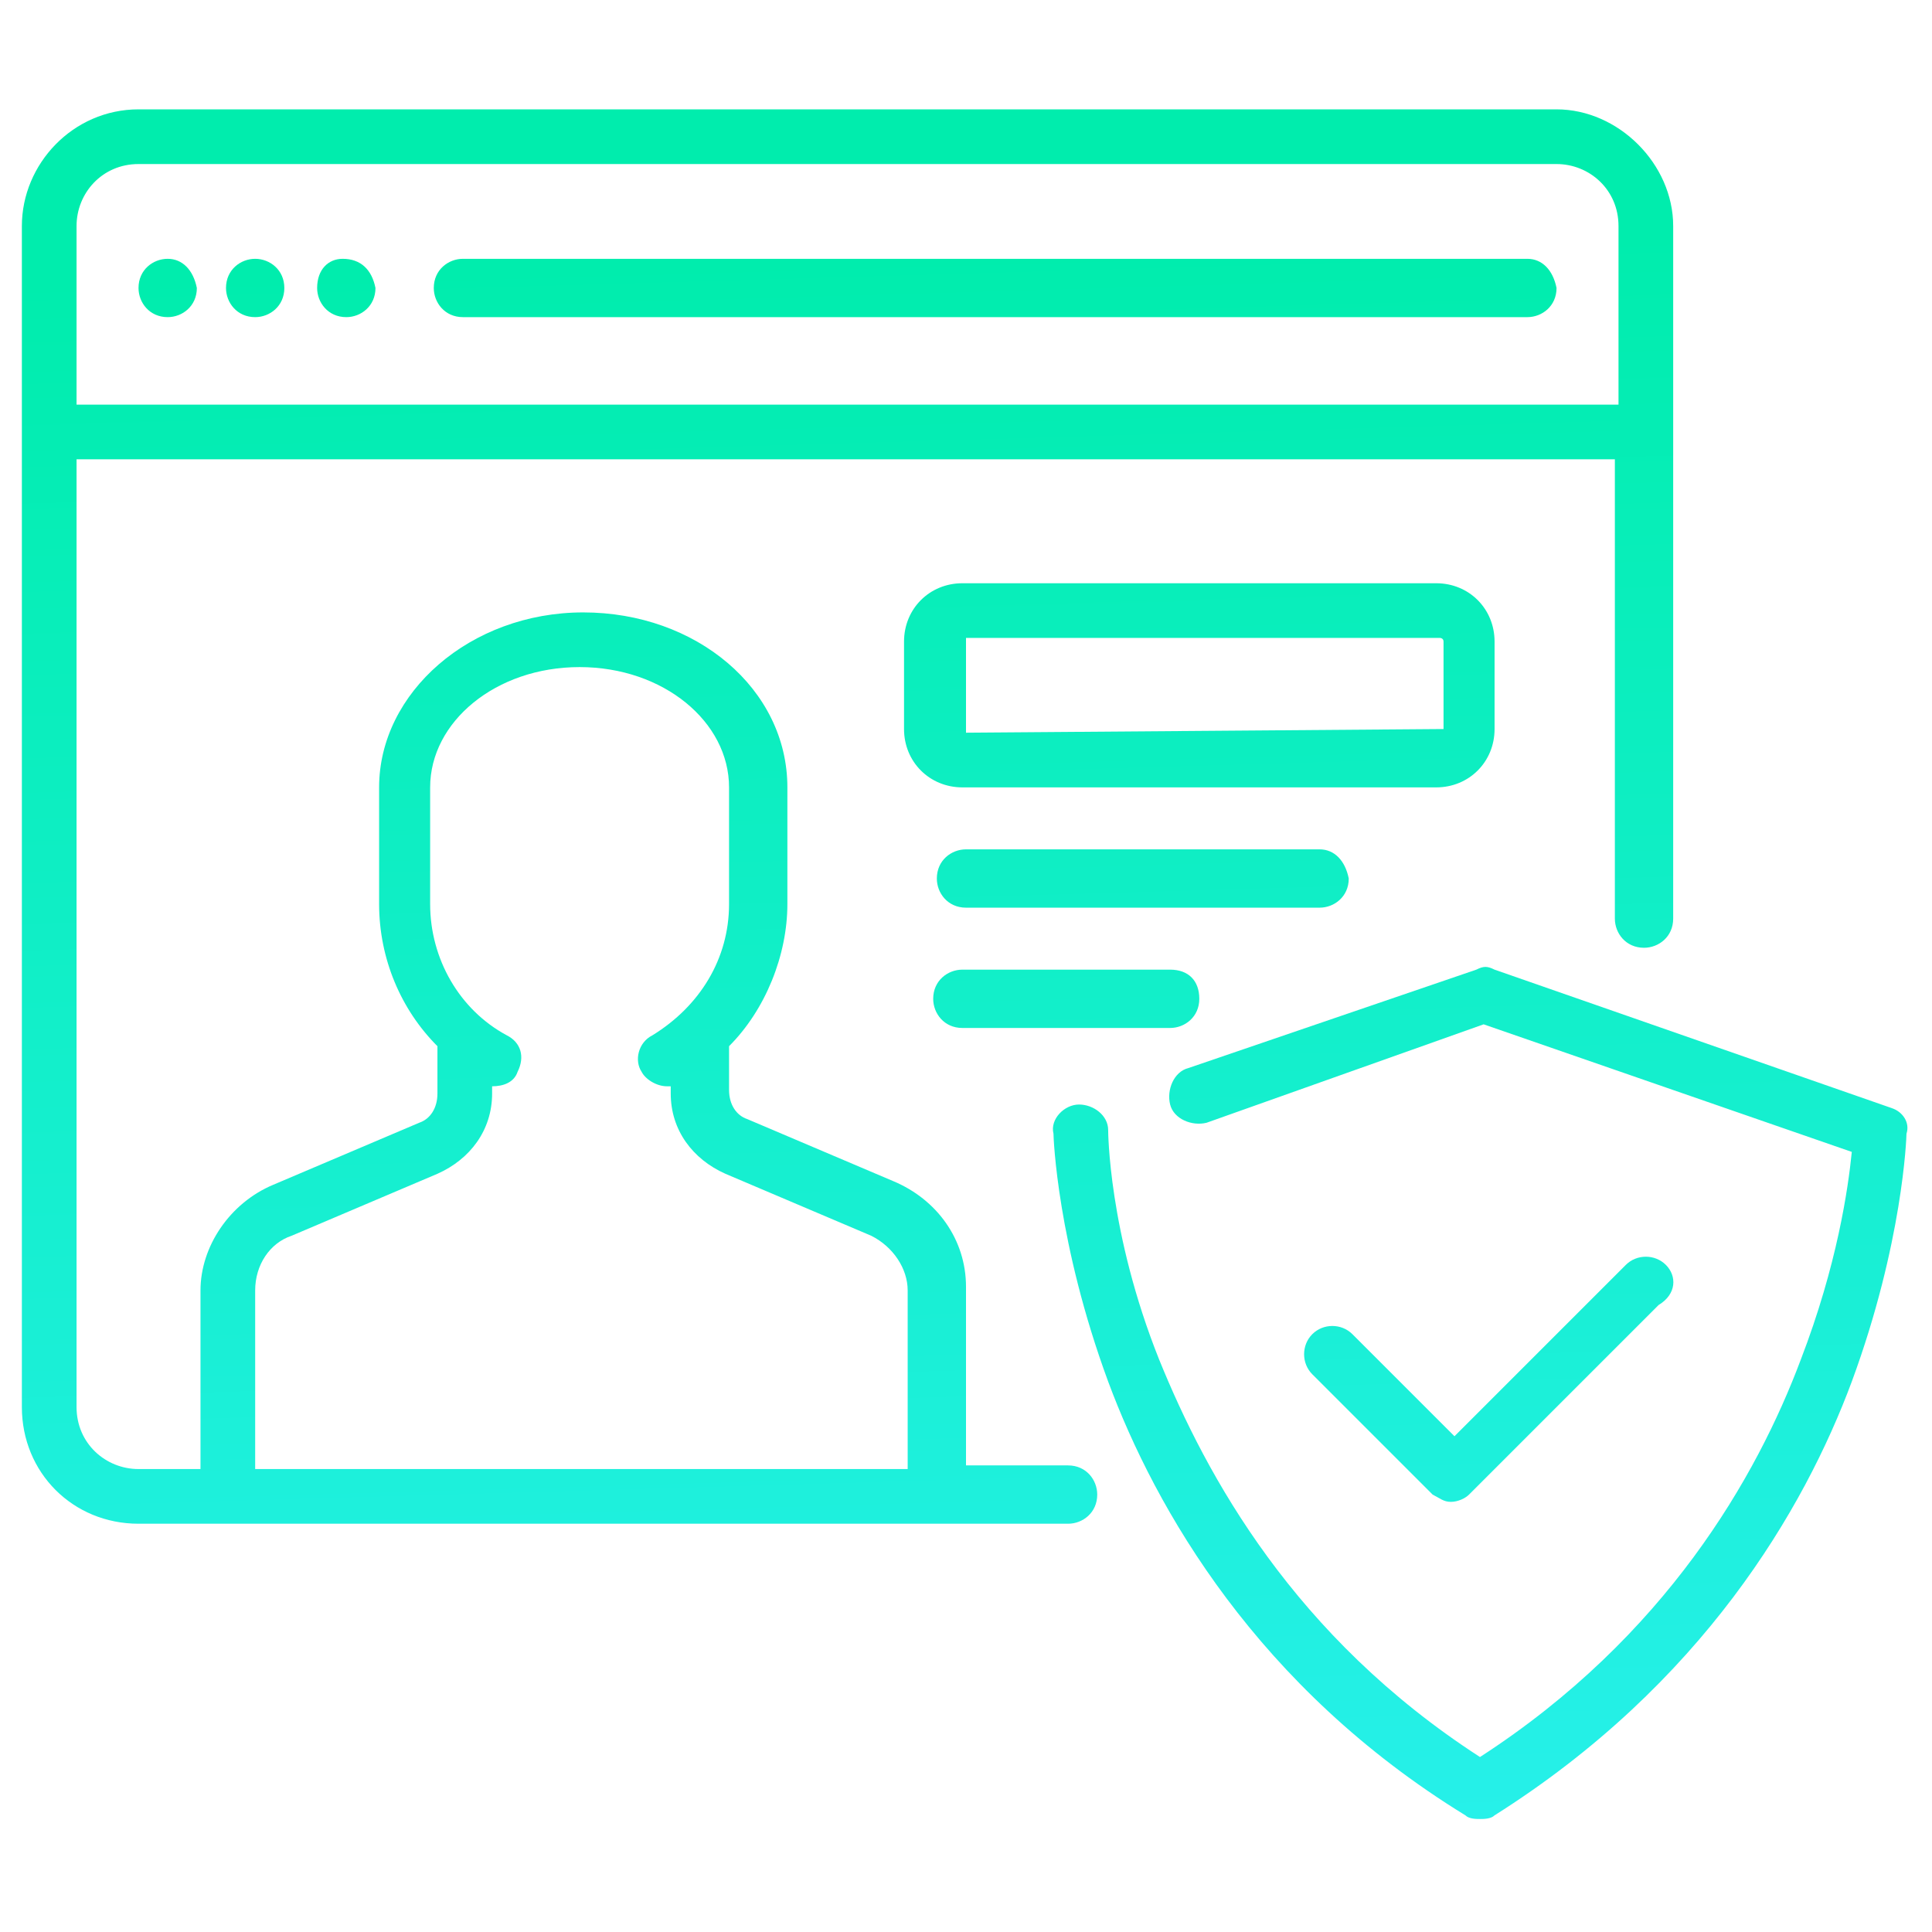
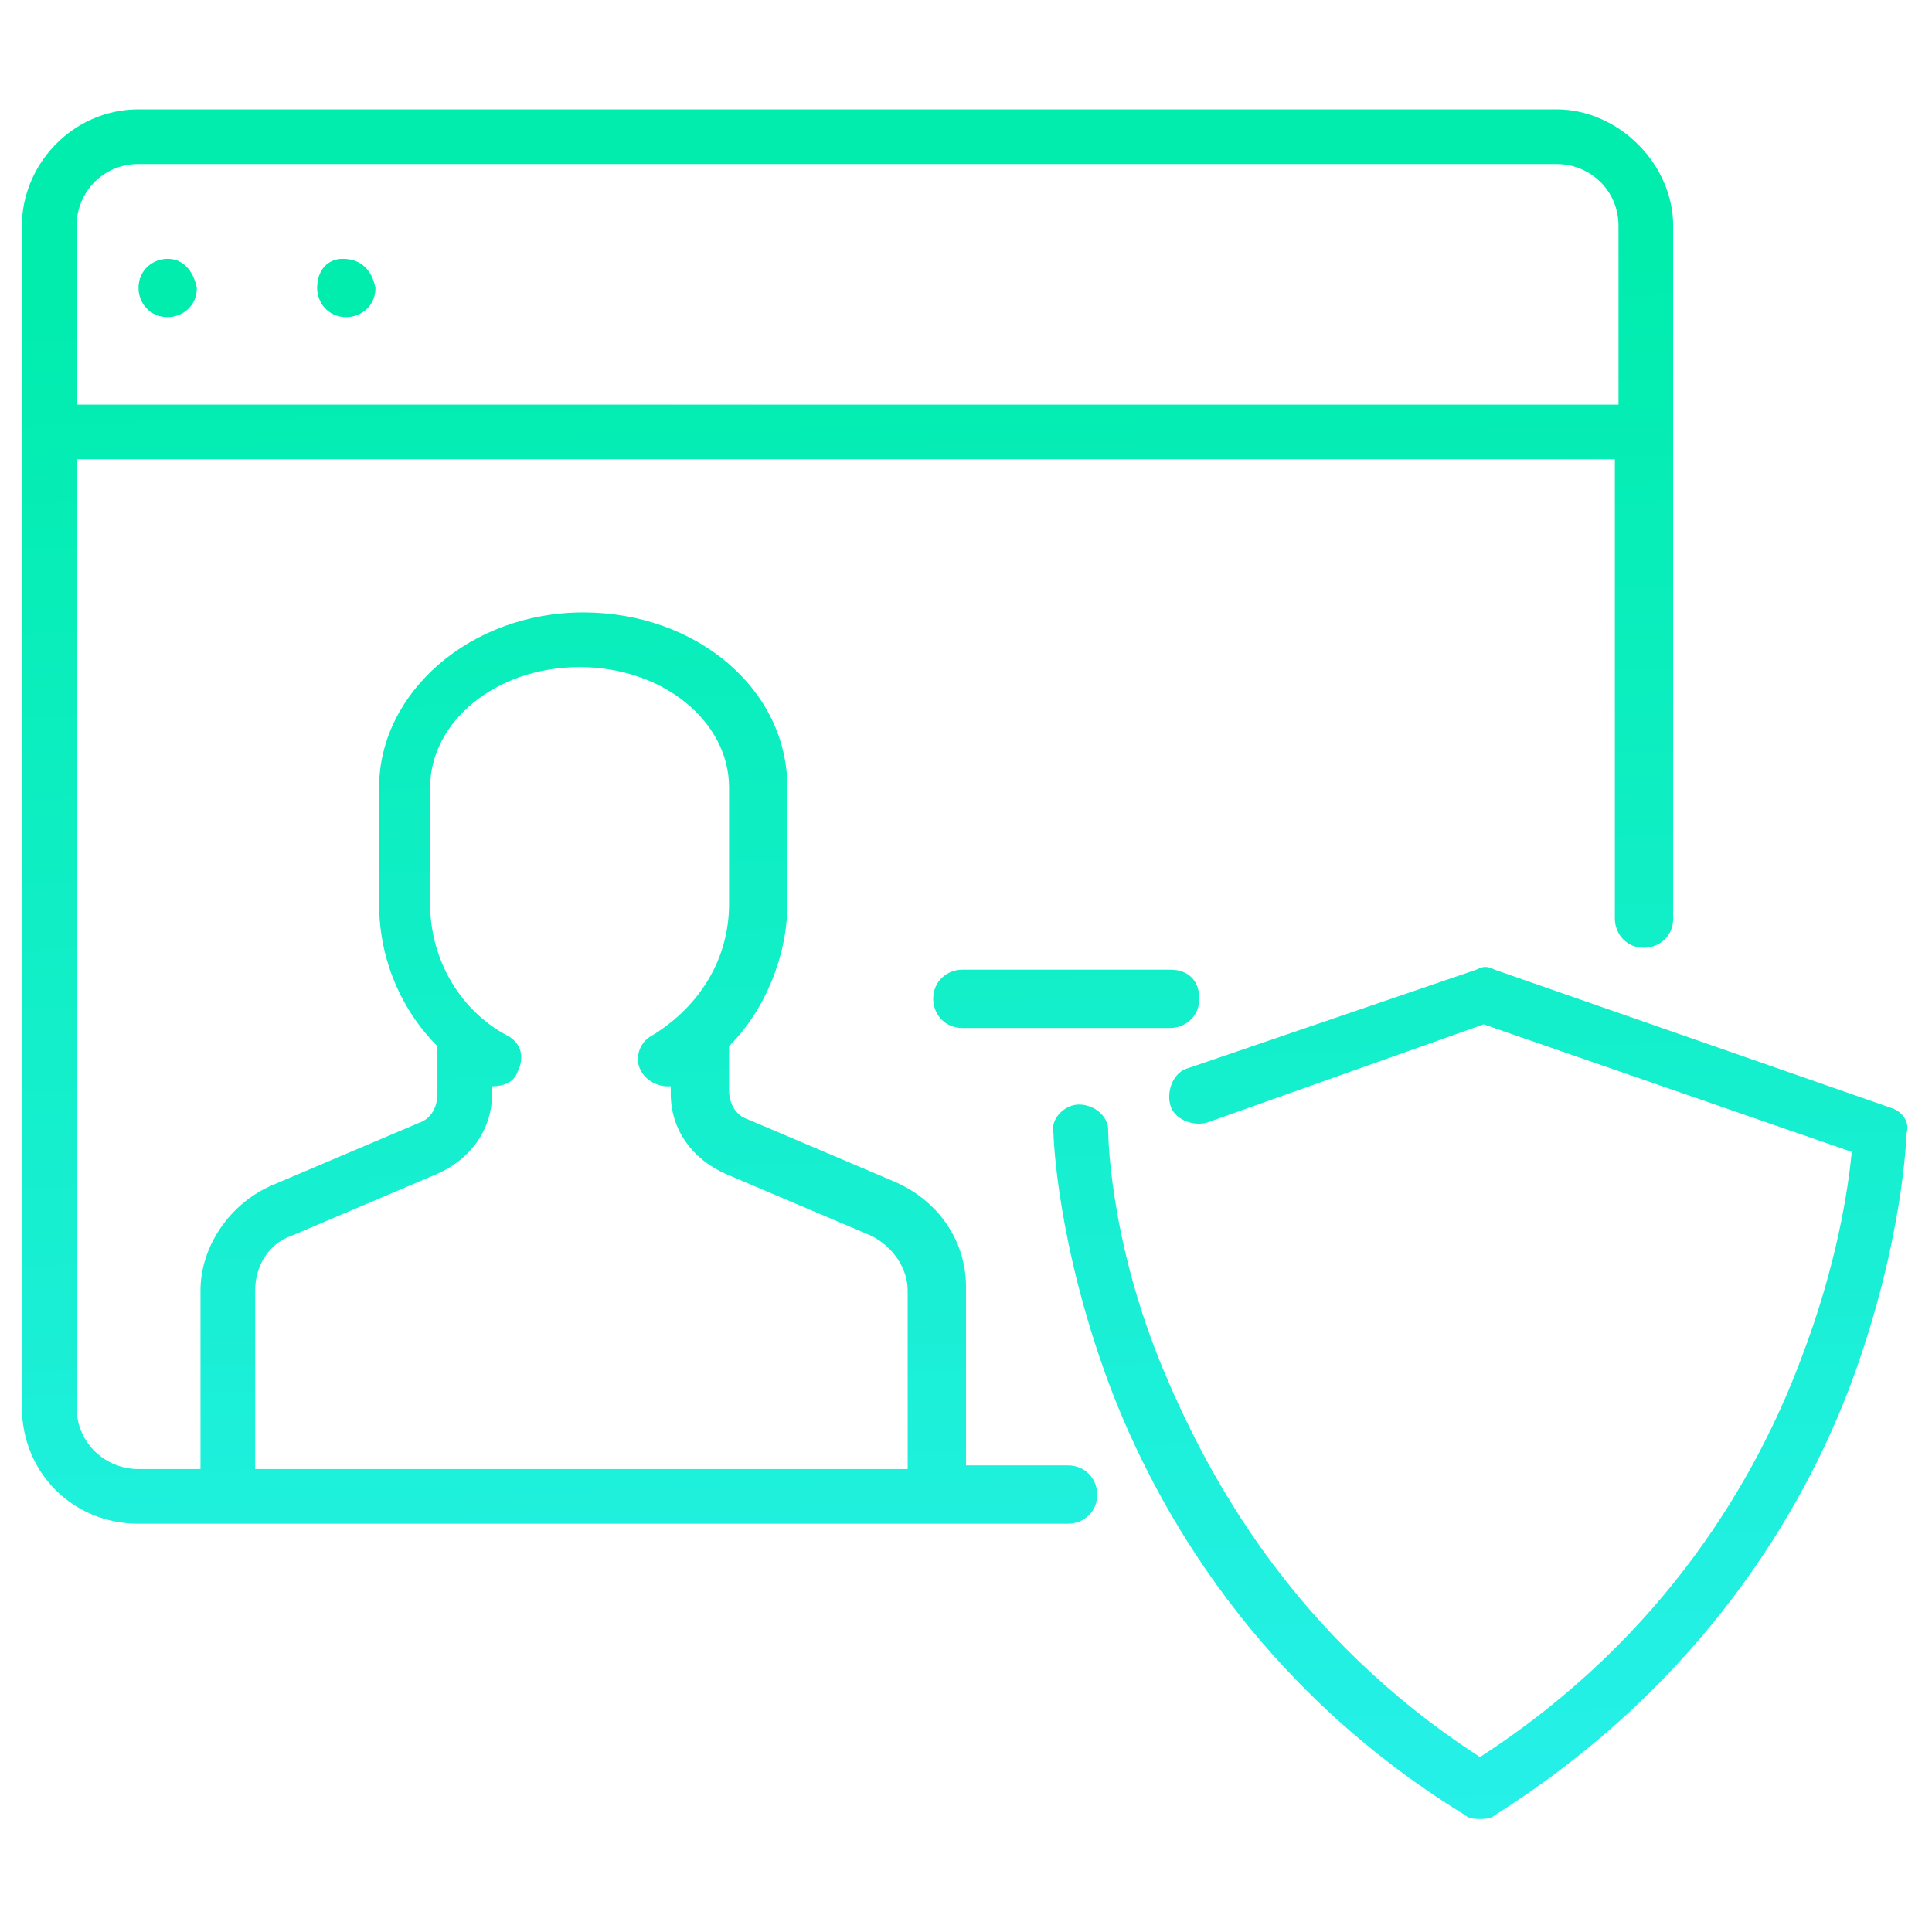
<svg xmlns="http://www.w3.org/2000/svg" id="Layer_1" x="0px" y="0px" viewBox="0 0 53 53" style="enable-background:new 0 0 53 53;" xml:space="preserve">
  <style type="text/css">	.st0{fill:url(#SVGID_1_);}	.st1{fill:url(#SVGID_2_);}	.st2{fill:url(#SVGID_3_);}	.st3{fill:url(#SVGID_4_);}	.st4{fill:url(#SVGID_5_);}	.st5{fill:url(#SVGID_6_);}	.st6{fill:url(#SVGID_7_);}	.st7{fill:url(#SVGID_8_);}	.st8{fill:url(#SVGID_9_);}	.st9{fill:url(#SVGID_10_);}</style>
  <g>
    <g>
      <g>
        <g>
          <linearGradient id="SVGID_1_" gradientUnits="userSpaceOnUse" x1="24.198" y1="56.044" x2="22.769" y2="7.044">
            <stop offset="0" style="stop-color:#2BF1F1" />
            <stop offset="1" style="stop-color:#00EDAD" />
          </linearGradient>
          <path class="st0" d="M42.7,3H3.8C2,3,0.6,4.5,0.6,6.2v32.4c0,1.8,1.4,3.2,3.2,3.2h25.5c0.4,0,0.8-0.3,0.8-0.8     c0-0.4-0.3-0.8-0.8-0.8h-2.8v-4.9c0-1.3-0.8-2.4-2-2.9l-4-1.7c-0.3-0.1-0.5-0.4-0.5-0.8v-1.2c1-1,1.6-2.5,1.6-3.9v-3.2     c0-2.7-2.5-4.8-5.6-4.8c-3.1,0-5.6,2.2-5.6,4.8v3.2c0,1.5,0.6,2.9,1.6,3.9V30c0,0.4-0.2,0.7-0.5,0.8l-4,1.7     c-1.2,0.5-2,1.7-2,2.9v4.9H3.8c-0.9,0-1.7-0.7-1.7-1.7v-26h42.2v12.6c0,0.4,0.3,0.8,0.8,0.8c0.4,0,0.8-0.3,0.8-0.8V6.2     C45.9,4.5,44.4,3,42.7,3z M7,35.4c0-0.7,0.4-1.3,1-1.5l4-1.7c0.9-0.4,1.5-1.2,1.5-2.2v-0.2c0.3,0,0.6-0.1,0.7-0.4     c0.2-0.4,0.1-0.8-0.3-1c-1.3-0.7-2.1-2.1-2.1-3.6v-3.2c0-1.8,1.8-3.3,4.1-3.3s4.1,1.5,4.1,3.3v3.2c0,1.5-0.8,2.8-2.1,3.6     c-0.4,0.2-0.5,0.7-0.3,1c0.1,0.2,0.4,0.4,0.7,0.4c0,0,0,0,0.1,0V30c0,1,0.6,1.8,1.5,2.2l4,1.7c0.6,0.3,1,0.9,1,1.5v4.9H7     C7,40.3,7,35.4,7,35.4z M44.3,11.1H2.1V6.2c0-0.9,0.7-1.7,1.7-1.7h38.9c0.9,0,1.7,0.7,1.7,1.7V11.1z" />
        </g>
      </g>
      <g>
        <g>
          <linearGradient id="SVGID_2_" gradientUnits="userSpaceOnUse" x1="6" y1="56.574" x2="4.571" y2="7.574">
            <stop offset="0" style="stop-color:#2BF1F1" />
            <stop offset="1" style="stop-color:#00EDAD" />
          </linearGradient>
          <path class="st1" d="M4.6,7.1L4.6,7.1c-0.4,0-0.8,0.3-0.8,0.8c0,0.4,0.3,0.8,0.8,0.8c0.4,0,0.8-0.3,0.8-0.8     C5.3,7.4,5,7.1,4.6,7.1z" />
        </g>
      </g>
      <g>
        <g>
          <linearGradient id="SVGID_3_" gradientUnits="userSpaceOnUse" x1="10.849" y1="56.433" x2="9.42" y2="7.433">
            <stop offset="0" style="stop-color:#2BF1F1" />
            <stop offset="1" style="stop-color:#00EDAD" />
          </linearGradient>
          <path class="st2" d="M9.4,7.1L9.4,7.1C9,7.1,8.7,7.4,8.7,7.9c0,0.4,0.3,0.8,0.8,0.8c0.4,0,0.8-0.3,0.8-0.8     C10.2,7.4,9.9,7.1,9.4,7.1z" />
        </g>
      </g>
      <g>
        <g>
          <linearGradient id="SVGID_4_" gradientUnits="userSpaceOnUse" x1="8.419" y1="56.504" x2="6.99" y2="7.504">
            <stop offset="0" style="stop-color:#2BF1F1" />
            <stop offset="1" style="stop-color:#00EDAD" />
          </linearGradient>
-           <path class="st3" d="M7,7.1L7,7.1c-0.4,0-0.8,0.3-0.8,0.8c0,0.4,0.3,0.8,0.8,0.8c0.4,0,0.8-0.3,0.8-0.8C7.8,7.4,7.4,7.1,7,7.1z" />
        </g>
      </g>
      <g>
        <g>
          <linearGradient id="SVGID_5_" gradientUnits="userSpaceOnUse" x1="28.672" y1="55.913" x2="27.243" y2="6.913">
            <stop offset="0" style="stop-color:#2BF1F1" />
            <stop offset="1" style="stop-color:#00EDAD" />
          </linearGradient>
-           <path class="st4" d="M41.9,7.1H12.7c-0.4,0-0.8,0.3-0.8,0.8c0,0.4,0.3,0.8,0.8,0.8h29.2c0.4,0,0.8-0.3,0.8-0.8     C42.6,7.4,42.3,7.1,41.9,7.1z" />
        </g>
      </g>
      <g>
        <g>
          <linearGradient id="SVGID_6_" gradientUnits="userSpaceOnUse" x1="41.437" y1="55.541" x2="40.008" y2="6.541">
            <stop offset="0" style="stop-color:#2BF1F1" />
            <stop offset="1" style="stop-color:#00EDAD" />
          </linearGradient>
          <path class="st5" d="M51.9,30.4L41,26.6c-0.2-0.1-0.3-0.1-0.5,0l-7.9,2.7c-0.4,0.1-0.6,0.6-0.5,1c0.1,0.4,0.6,0.6,1,0.5l7.6-2.7     l10.1,3.5c-0.1,1-0.4,3.1-1.4,5.7c-1.2,3.2-3.7,7.6-8.8,10.9c-5.1-3.3-7.5-7.7-8.8-10.9c-1.4-3.5-1.4-6.3-1.4-6.3     c0-0.4-0.4-0.7-0.8-0.7c-0.4,0-0.8,0.4-0.7,0.8c0,0.1,0.1,3,1.5,6.8c1.3,3.5,4.1,8.4,9.8,11.9c0.1,0.1,0.3,0.1,0.4,0.1     c0.1,0,0.3,0,0.4-0.1c5.7-3.6,8.5-8.4,9.8-11.9c1.4-3.8,1.5-6.7,1.5-6.8C52.4,30.8,52.2,30.5,51.9,30.4z" />
        </g>
      </g>
      <g>
        <g>
          <linearGradient id="SVGID_7_" gradientUnits="userSpaceOnUse" x1="41.407" y1="55.542" x2="39.978" y2="6.542">
            <stop offset="0" style="stop-color:#2BF1F1" />
            <stop offset="1" style="stop-color:#00EDAD" />
          </linearGradient>
-           <path class="st6" d="M45.7,34.7c-0.3-0.3-0.8-0.3-1.1,0l-4.7,4.7l-2.8-2.8c-0.3-0.3-0.8-0.3-1.1,0c-0.3,0.3-0.3,0.8,0,1.1     l3.3,3.3c0.2,0.1,0.3,0.2,0.5,0.2c0.2,0,0.4-0.1,0.5-0.2l5.2-5.2C46,35.5,46,35,45.7,34.7z" />
        </g>
      </g>
      <g>
        <g>
          <linearGradient id="SVGID_8_" gradientUnits="userSpaceOnUse" x1="34.022" y1="55.757" x2="32.594" y2="6.757">
            <stop offset="0" style="stop-color:#2BF1F1" />
            <stop offset="1" style="stop-color:#00EDAD" />
          </linearGradient>
-           <path class="st7" d="M39.4,16h-13c-0.9,0-1.6,0.7-1.6,1.6V20c0,0.9,0.7,1.6,1.6,1.6h13c0.9,0,1.6-0.7,1.6-1.6v-2.4     C41,16.7,40.3,16,39.4,16z M39.5,20C39.5,20,39.5,20.1,39.5,20l-13,0.1c0,0,0,0,0-0.1v-2.4c0,0,0-0.1,0-0.1h13     c0,0,0.1,0,0.1,0.1V20z" />
        </g>
      </g>
      <g>
        <g>
          <linearGradient id="SVGID_9_" gradientUnits="userSpaceOnUse" x1="32.249" y1="55.809" x2="30.82" y2="6.809">
            <stop offset="0" style="stop-color:#2BF1F1" />
            <stop offset="1" style="stop-color:#00EDAD" />
          </linearGradient>
-           <path class="st8" d="M36.2,23.3h-9.7c-0.4,0-0.8,0.3-0.8,0.8c0,0.4,0.3,0.8,0.8,0.8h9.7c0.4,0,0.8-0.3,0.8-0.8     C36.9,23.6,36.6,23.3,36.2,23.3z" />
        </g>
      </g>
      <g>
        <g>
          <linearGradient id="SVGID_10_" gradientUnits="userSpaceOnUse" x1="30.13" y1="55.871" x2="28.701" y2="6.871">
            <stop offset="0" style="stop-color:#2BF1F1" />
            <stop offset="1" style="stop-color:#00EDAD" />
          </linearGradient>
          <path class="st9" d="M32.1,26.6h-5.7c-0.4,0-0.8,0.3-0.8,0.8c0,0.4,0.3,0.8,0.8,0.8h5.7c0.4,0,0.8-0.3,0.8-0.8     C32.9,26.9,32.6,26.6,32.1,26.6z" />
        </g>
      </g>
    </g>
  </g>
</svg>